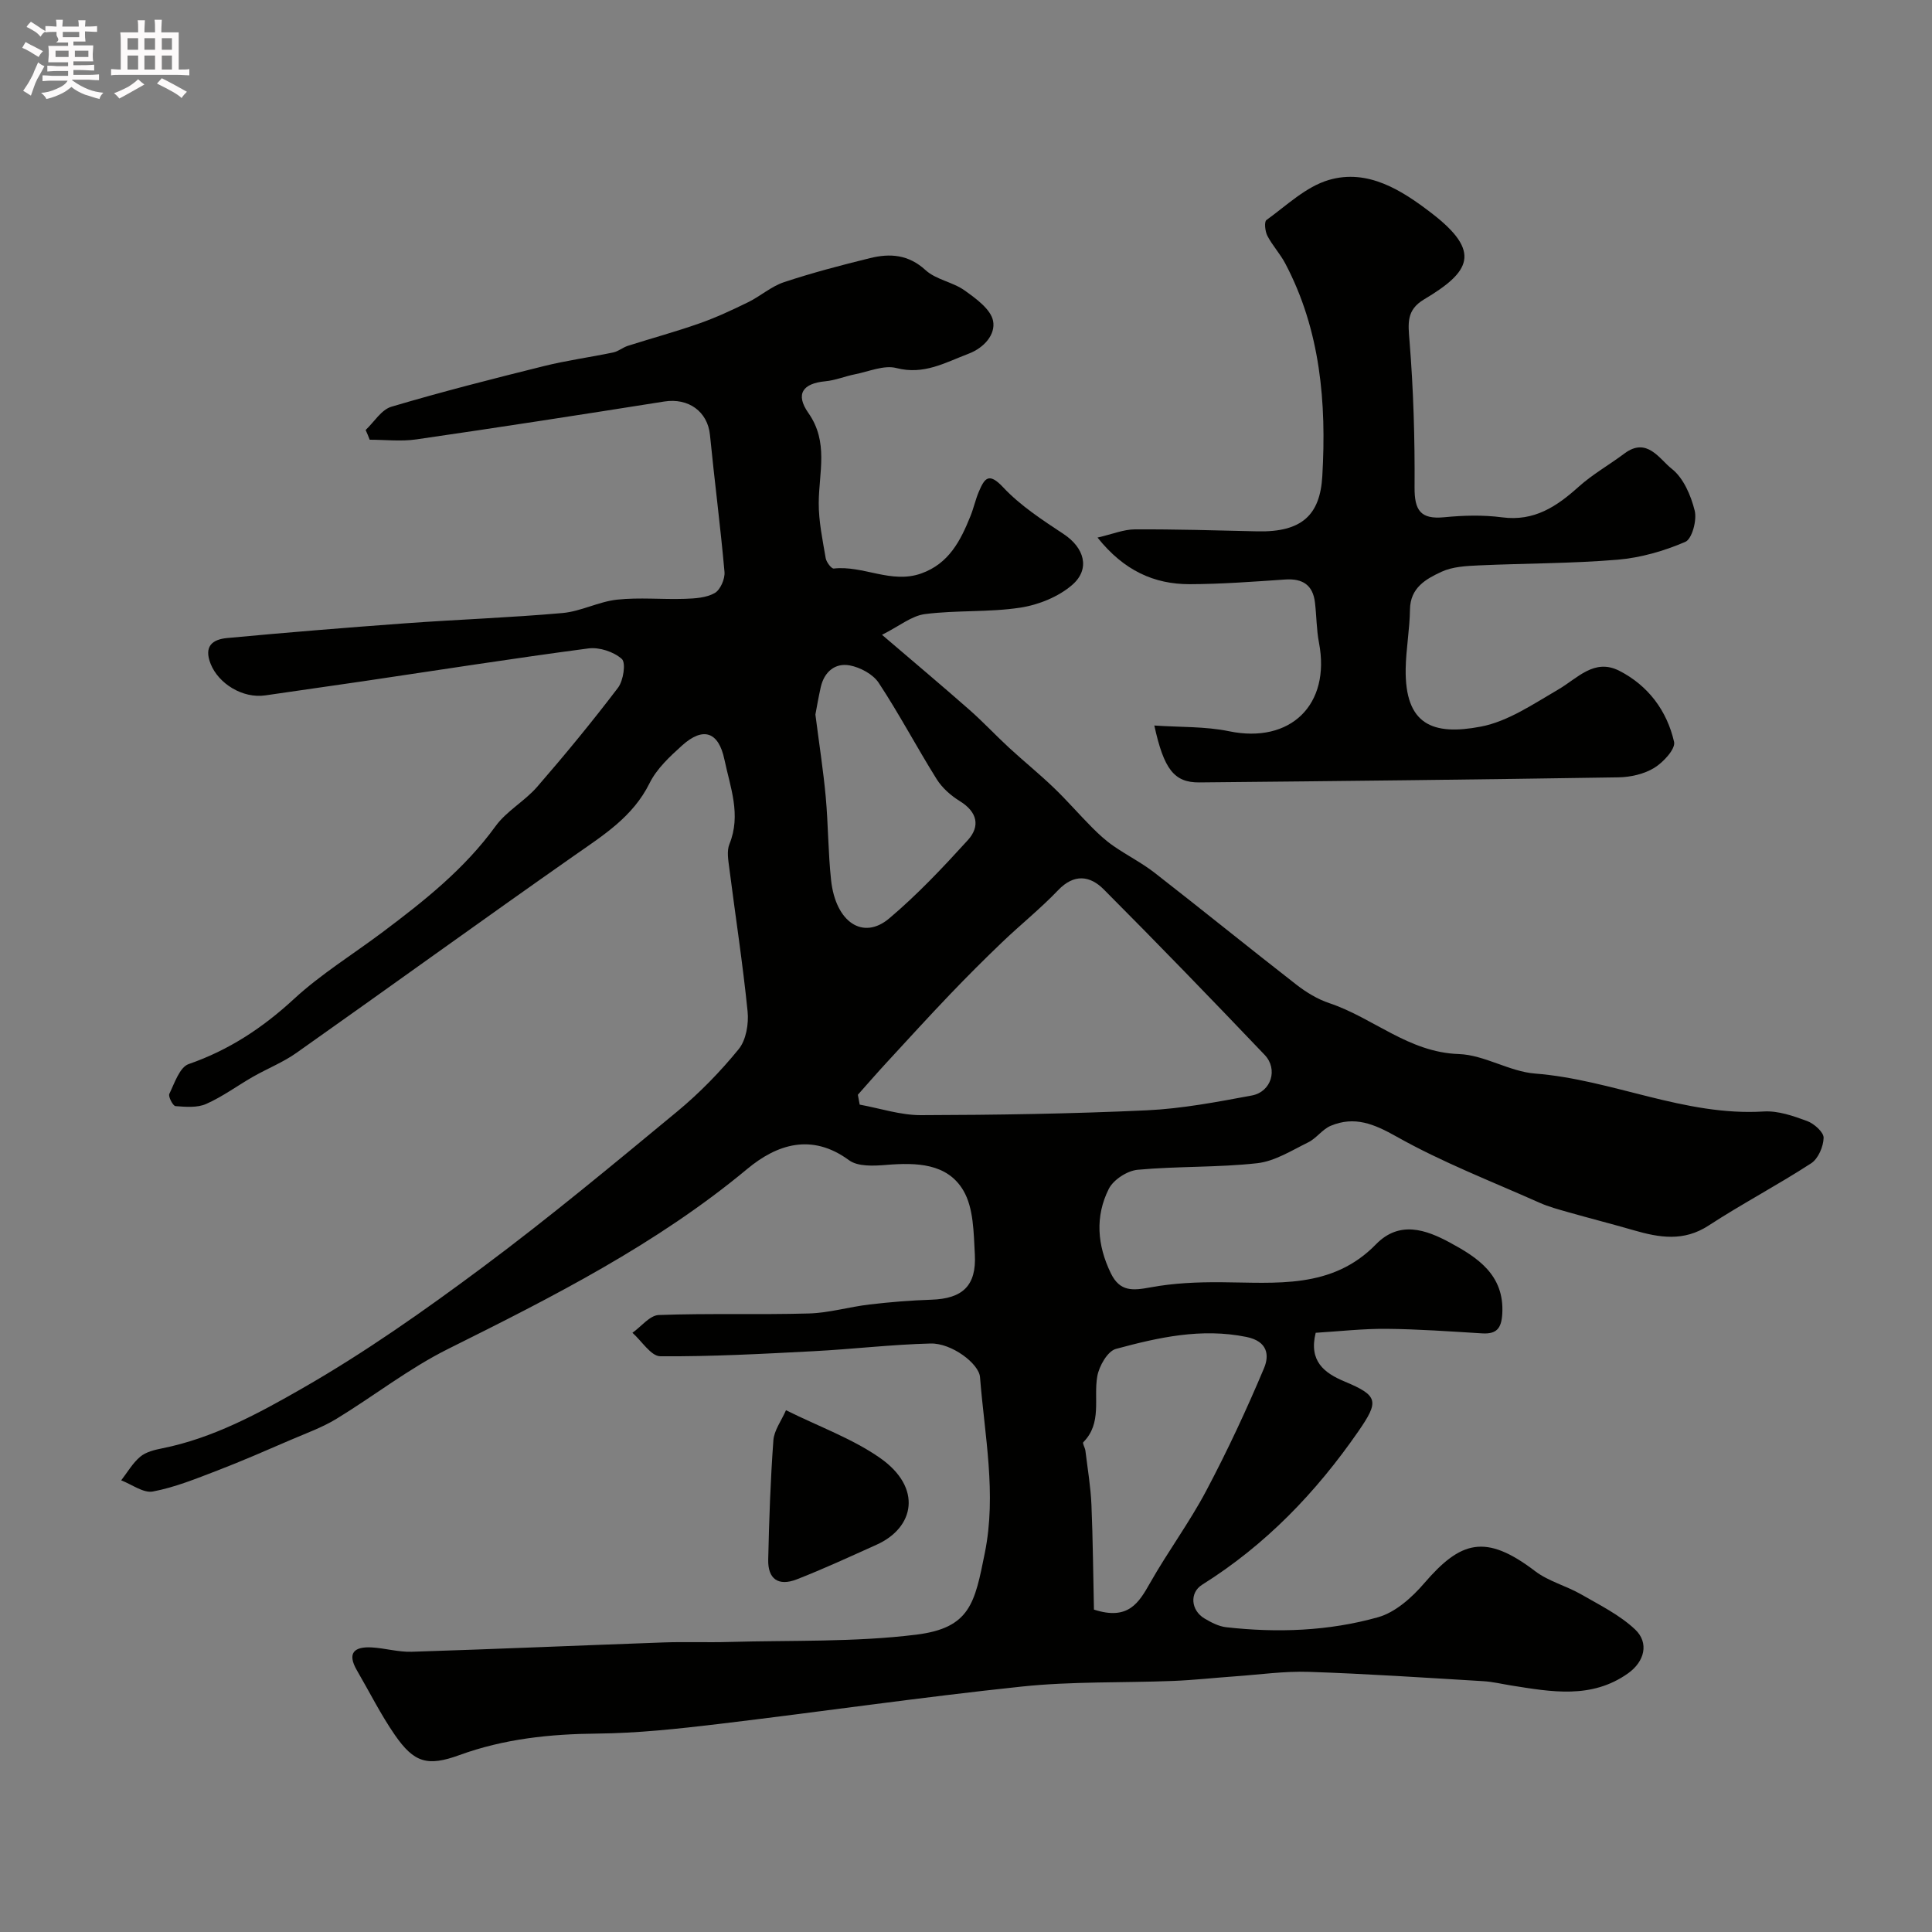
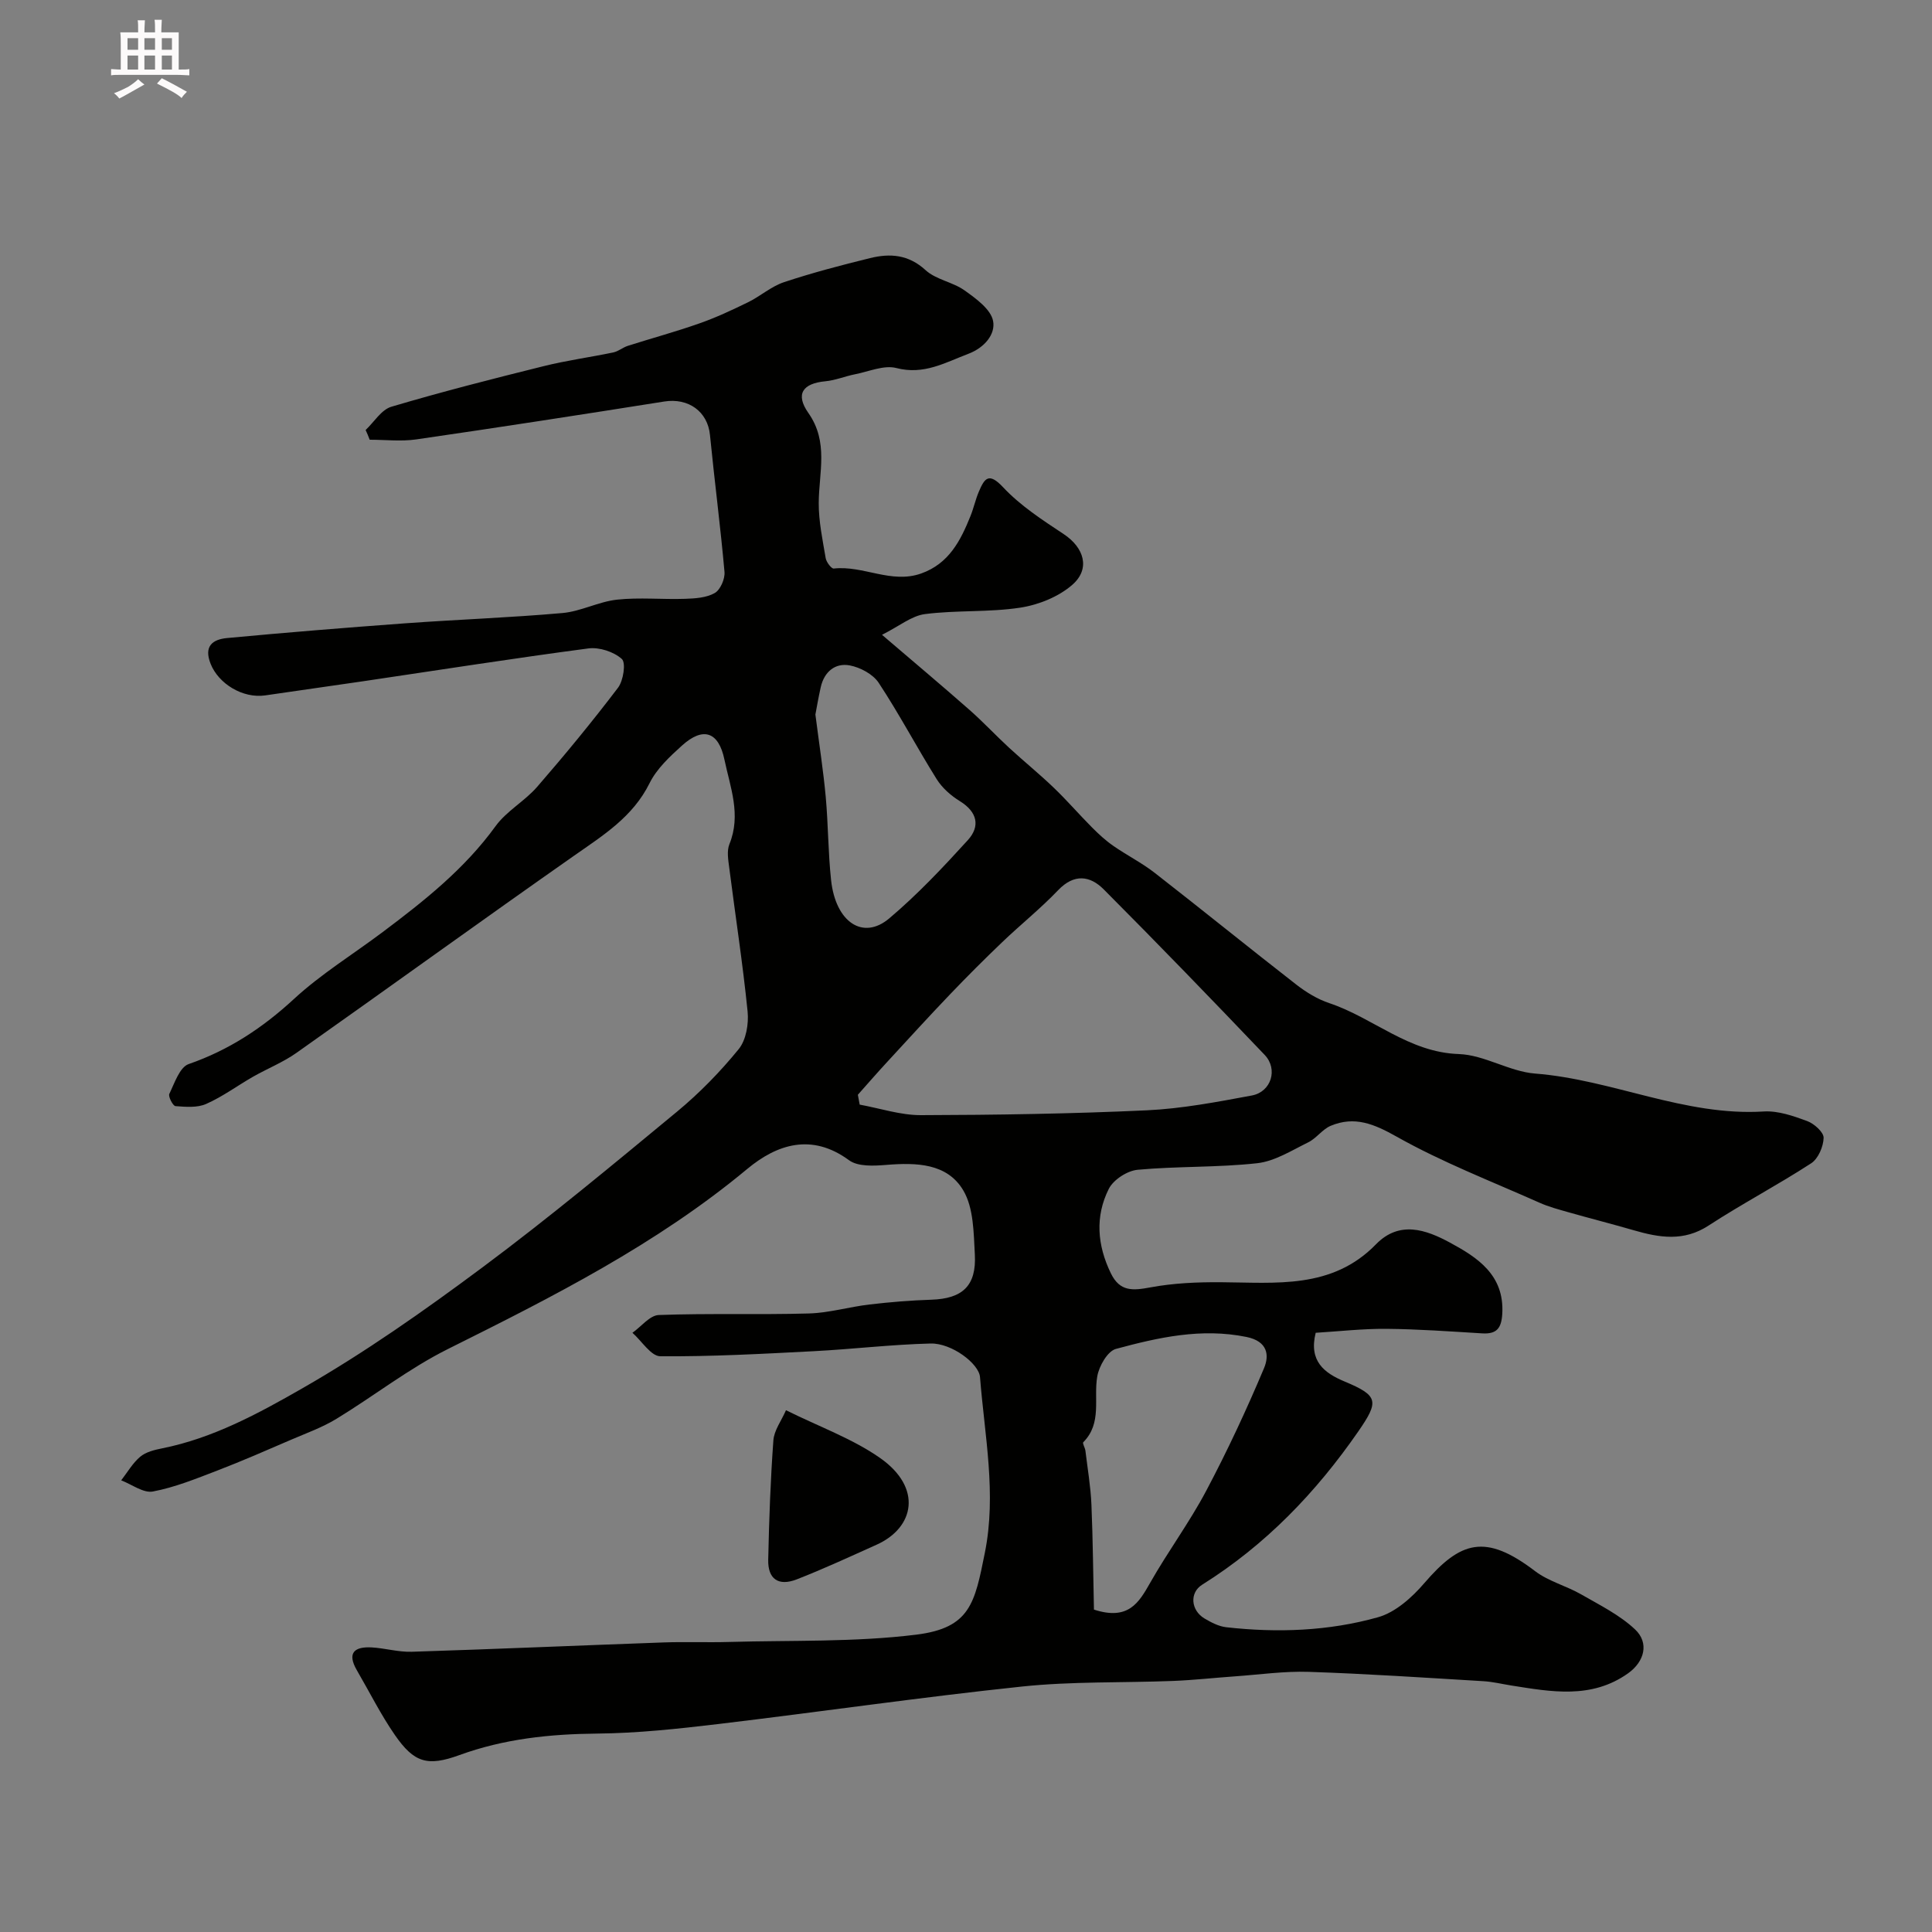
<svg xmlns="http://www.w3.org/2000/svg" enable-background="new 0 0 400 400" viewBox="0 0 400 400">
  <rect x="0" y="0" width="400" height="400" fill="#808080" stroke="none" />
-   <path d="m6.8 9.5c.6.3 1.3.7 2.1 1.1-.4.4-.7.8-.9 1.2-.7-.4-1.3-.8-1.8-1.1s-1.1-.6-1.6-.8c.2-.4.5-.8.7-1.2.4.2.8.5 1.5.8zm.9 6.9c-.3.6-.5 1.1-.7 1.7s-.4 1.1-.6 1.7c-.6-.4-1.1-.7-1.6-1 .7-1 1.2-1.8 1.5-2.4.3-.5.6-1.1.8-1.7.3-.6.5-1.2.8-1.8.3.3.8.6 1.3.8-.7 1.3-1.2 2.2-1.5 2.7zm.1-11c.4.3 1 .7 1.7 1.1-.5.2-.8.6-1.1 1.1-.5-.6-1-1-1.4-1.2s-.9-.6-1.5-.8c.2-.4.5-.7.9-1.1.5.3.9.6 1.4.9zm10.5 13.1c1 .4 2 .6 3.1.7-.4.4-.7.8-.8 1.3-.9-.2-1.9-.6-3-.9-1-.4-2-.9-2.8-1.6-.5.4-1.1.9-1.9 1.3s-1.9.9-3.3 1.2c-.1-.3-.5-.8-1.1-1.3 1 0 2.1-.3 3.2-.8 1.2-.5 1.9-1 2.3-1.7h-3.2c-.4 0-1 0-2 .1v-1.2c1 0 1.7.1 2 .1h3.3v-1h-2.3c-.2 0-.9 0-2 .1v-1.2c1.2 0 1.9.1 2 .1h2.3v-.8h-4.1c0-.7.1-1.2.1-1.6 0-.5 0-1.1-.1-1.8h4.1v-.7h-2.5c1-.6.1-1.1.1-1.6v-.6h-.5c-.4 0-1 0-1.8.1v-1.3c1.2 0 1.9.1 2.1.1h.2c0-.3 0-.8-.1-1.4h1.4c0 .6-.1 1-.1 1.4h3.4c0-.4 0-.8-.1-1.3h1.5c0 .4-.1.9-.1 1.3.7 0 1.5 0 2.5-.1v1.2c-1 0-1.8-.1-2.5-.1v.6c0 .3 0 .8.1 1.5h-2.5v.8h4.1c0 .7-.1 1.3-.1 1.8s0 1 .1 1.5h-4.1v.8h1.4c.8 0 1.8 0 2.9-.1v1.2c-1 0-1.9-.1-2.8-.1h-1.5v1h3.2c.3 0 1 0 2.1-.1v1.2c-1.1 0-1.8-.1-2.1-.1h-3.4l-.1.1c1.4 1 2.4 1.5 3.4 1.9zm-4.1-6.7v-1.3h-2.7v1.3zm2.2-4.1v-1.1h-3.4v1.1zm1.9 4.1v-1.3h-2.8v1.3z" fill="#fcfafa" />
  <path d="m37 6.7v2.3 5.4c1 0 1.8 0 2.2-.1v1.3c-.6 0-1.5-.1-2.5-.1h-11.9c-.7 0-1.3 0-1.8.1v-1.3c.5 0 1.1.1 2 .1v-5.2c0-1 0-1.8-.1-2.5h3.7c0-1.3 0-2.1-.1-2.5h1.5c0 .4-.1 1.3-.1 2.5h2.2c0-1.2 0-2.1-.1-2.6h1.5c0 .4-.1 1.3-.1 2.6zm-12.3 13.7c-.3-.4-.7-.8-1.1-1.1 1.1-.4 2.1-.9 2.9-1.3.8-.5 1.5-1 2.1-1.6.4.4.9.8 1.3 1.1-2.5 1.4-4.2 2.4-5.2 2.9zm3.9-10.1v-2.4h-2.2v2.4zm0 4.1v-2.9h-2.2v2.9zm3.5-4.1v-2.4h-2.2v2.4zm0 4.1v-2.9h-2.2v2.9zm.4 2.9 1-1.1c.6.3 1.4.7 2.5 1.3s2 1.1 2.7 1.5c-.4.4-.8.8-1.1 1.3-.8-.8-2.5-1.7-5.1-3zm3.1-7v-2.4h-2.1v2.4zm0 4.1v-2.9h-2.1v2.9z" fill="#fcfafa" />
  <g fill="#010100">
    <path d="m75.7 89.03c1.76-1.66 3.26-4.21 5.33-4.82 10.44-3.1 21-5.79 31.56-8.41 4.73-1.18 9.59-1.83 14.37-2.83 1.06-.22 1.98-1.03 3.03-1.37 4.93-1.57 9.92-2.92 14.8-4.64 3.45-1.21 6.79-2.77 10.08-4.38 2.56-1.25 4.8-3.28 7.45-4.16 5.84-1.94 11.83-3.51 17.81-4.98 4.14-1.02 7.95-.76 11.5 2.49 2.16 1.98 5.63 2.45 8.08 4.2 2.37 1.69 5.44 3.91 5.9 6.33.52 2.71-1.73 5.51-5.14 6.8-4.83 1.83-9.2 4.41-14.88 2.94-2.57-.67-5.71.73-8.57 1.29-2.07.41-4.08 1.26-6.15 1.45-4.67.44-6.26 2.64-3.5 6.57 4.23 6.02 2.17 12.31 2.14 18.62-.02 3.81.8 7.64 1.44 11.43.14.82 1.18 2.2 1.67 2.15 6.1-.69 11.9 3.23 18.11 1.02 5.73-2.04 8.14-6.78 10.19-11.87.67-1.65 1.04-3.43 1.74-5.07 1.17-2.73 2.03-4.11 5.03-.9 3.57 3.81 8.14 6.78 12.55 9.7 4.2 2.78 5.58 7.15 1.78 10.48-2.85 2.49-7 4.16-10.8 4.74-6.49.99-13.19.49-19.71 1.33-2.77.35-5.31 2.49-8.9 4.29 6.77 5.79 12.51 10.61 18.13 15.56 2.84 2.5 5.42 5.28 8.2 7.84 3.03 2.79 6.24 5.39 9.21 8.24 2.75 2.63 5.24 5.53 7.93 8.23 1.37 1.38 2.82 2.72 4.41 3.82 2.81 1.96 5.91 3.51 8.6 5.61 9.83 7.65 19.5 15.5 29.32 23.14 2.04 1.58 4.38 3.01 6.81 3.82 9.1 3.04 16.42 10.2 26.81 10.54 5.3.18 10.45 3.62 15.79 4.04 16.03 1.25 30.94 8.87 47.35 7.85 2.96-.18 6.11.92 8.98 1.98 1.44.53 3.43 2.3 3.41 3.47-.04 1.82-1.12 4.33-2.58 5.28-6.94 4.51-14.3 8.37-21.24 12.89-5.16 3.37-10.21 2.5-15.5.97-4.49-1.3-9.02-2.45-13.52-3.73-2.03-.58-4.09-1.12-6-1.98-9.92-4.42-20.13-8.36-29.56-13.67-4.69-2.64-8.7-4.31-13.64-2.25-1.73.72-2.96 2.59-4.67 3.43-3.42 1.68-6.91 3.91-10.55 4.32-8.2.91-16.54.6-24.77 1.36-2.15.2-5.02 2.06-5.97 3.96-2.86 5.7-2.4 11.65.43 17.47 1.87 3.85 4.55 3.59 8.18 2.92 4.76-.89 9.69-1.1 14.55-1.07 11.41.07 23.05 1.51 32.16-7.85 4.87-5 10.4-3 15.25-.39 5.72 3.09 11.37 6.7 10.9 14.78-.18 3.02-1.17 4.23-4.17 4.05-6.6-.4-13.2-.88-19.8-.94-4.9-.04-9.8.52-14.66.82-1.47 5.88 1.79 8.33 5.97 10.08 7.04 2.94 7.17 4.09 2.85 10.34-8.77 12.67-19.21 23.52-32.33 31.74-2.65 1.66-2.34 5.31.49 6.99 1.38.82 2.94 1.63 4.49 1.81 10.59 1.19 21.21.81 31.44-2.07 3.59-1.01 7.02-4.08 9.56-7.04 7.51-8.72 12.64-10.37 22.96-2.5 2.77 2.11 6.43 3.03 9.5 4.79 3.86 2.22 8 4.27 11.19 7.27 2.96 2.79 1.97 6.66-1.44 9.09-7.58 5.39-15.92 3.83-24.21 2.52-1.93-.31-3.85-.78-5.79-.89-12.03-.72-24.06-1.53-36.1-1.93-5.08-.17-10.19.57-15.29.93-4.27.3-8.53.78-12.81.95-10.43.41-20.93.07-31.29 1.16-20.99 2.21-41.89 5.26-62.86 7.76-8.33.99-16.72 1.9-25.09 1.98-9.79.09-19.26 1.08-28.52 4.45-6.64 2.42-9.4 1.56-13.36-4.15-2.94-4.25-5.26-8.92-7.87-13.4-2.11-3.63-.49-4.94 3.08-4.74 2.77.16 5.54.99 8.28.9 17.37-.55 34.74-1.31 52.11-1.93 4.53-.16 9.07.03 13.61-.1 12.92-.37 25.95.07 38.72-1.51 11.21-1.39 12.12-6.55 14.21-16.94 2.46-12.19-.05-24.28-1-36.39-.22-2.78-5.86-7.06-10.23-6.95-8.08.2-16.13 1.17-24.2 1.59-10.58.55-21.17 1.13-31.76 1.05-1.94-.02-3.84-3.16-5.77-4.86 1.82-1.28 3.59-3.61 5.45-3.68 10.35-.38 20.73-.03 31.08-.32 4.2-.12 8.35-1.37 12.56-1.86 4.24-.5 8.52-.85 12.79-.99 6.43-.21 9.37-2.85 9.01-9.39-.25-4.48-.24-9.59-2.38-13.22-3.34-5.67-9.75-5.8-15.94-5.3-2.58.21-5.89.39-7.73-.97-7.76-5.7-14.97-3.26-21.05 1.79-18.79 15.63-40.29 26.49-61.95 37.28-8.12 4.04-15.39 9.77-23.18 14.51-2.89 1.75-6.14 2.92-9.26 4.26-5.09 2.19-10.16 4.42-15.32 6.4-4.38 1.68-8.8 3.49-13.37 4.35-1.97.37-4.36-1.48-6.56-2.31 1.29-1.66 2.37-3.57 3.94-4.89 1.17-.98 2.94-1.42 4.51-1.73 10.54-2.1 19.96-7.22 29-12.4 12.98-7.43 25.32-16.12 37.34-25.07 13.79-10.27 27.04-21.29 40.3-32.25 4.65-3.85 8.95-8.26 12.76-12.94 1.54-1.89 2.1-5.25 1.84-7.82-1-9.92-2.53-19.78-3.79-29.67-.21-1.64-.55-3.53.03-4.96 2.47-6.07.17-11.75-1.04-17.52-1.2-5.72-4.37-6.85-8.76-2.9-2.55 2.3-5.26 4.82-6.74 7.82-3.46 6.97-9.55 10.75-15.56 14.96-19.26 13.49-38.31 27.29-57.52 40.85-2.78 1.97-6.04 3.26-9.02 4.96-3.25 1.86-6.3 4.13-9.7 5.63-1.84.82-4.24.61-6.35.45-.52-.04-1.54-1.98-1.27-2.54 1.08-2.23 2.14-5.51 3.99-6.16 8.36-2.9 15.34-7.51 21.83-13.5 5.61-5.17 12.23-9.24 18.37-13.85 8.58-6.44 16.94-13.06 23.35-21.91 2.28-3.14 6.03-5.17 8.61-8.14 5.78-6.66 11.4-13.49 16.74-20.52 1.12-1.47 1.67-5.17.79-5.96-1.66-1.49-4.67-2.48-6.92-2.18-15.54 2.05-31.03 4.49-46.53 6.78-6.78 1-13.57 1.94-20.35 2.94-4.71.69-9.69-2.43-11.32-6.5-1.5-3.74.45-5.09 3.39-5.37 12.28-1.15 24.59-2.15 36.89-3.05 10.85-.79 21.74-1.17 32.57-2.13 3.81-.34 7.47-2.36 11.29-2.77 4.64-.5 9.37-.01 14.06-.17 2.09-.07 4.43-.21 6.16-1.2 1.16-.66 2.14-2.92 2.02-4.36-.84-9.48-2.08-18.92-3.01-28.38-.48-4.83-4.45-7.71-9.47-6.91-17.09 2.71-34.19 5.36-51.31 7.84-3.16.46-6.44.07-9.67.07-.25-.69-.54-1.35-.84-2.01zm101.91 137.63c.13.68.25 1.36.38 2.04 4.23.77 8.45 2.19 12.68 2.18 15.58-.04 31.18-.28 46.74-1 7.29-.34 14.57-1.73 21.77-3.07 4.02-.75 5.47-5.45 2.66-8.4-10.99-11.53-22.07-22.98-33.31-34.26-2.84-2.86-6.14-3.32-9.46.16-3.64 3.81-7.79 7.13-11.6 10.78-3.66 3.5-7.24 7.08-10.74 10.74-4.39 4.59-8.67 9.28-12.97 13.95-2.09 2.26-4.11 4.58-6.15 6.88zm48.88 106.59c7.12 2.31 9.29-1.41 11.64-5.55 3.66-6.46 8.12-12.47 11.59-19.02 4.39-8.28 8.36-16.8 11.99-25.43 1.09-2.6.82-5.54-3.65-6.45-9.35-1.9-18.23.1-27.03 2.48-1.72.47-3.48 3.55-3.85 5.67-.81 4.58 1.05 9.67-2.9 13.65-.21.22.36 1.13.44 1.73.45 3.73 1.09 7.46 1.25 11.2.31 7.37.36 14.74.52 21.72zm-57.67-185.31c.82 6.39 1.65 11.7 2.14 17.05.52 5.74.49 11.54 1.11 17.26.95 8.69 6.61 12.48 12.04 7.89 5.83-4.92 11.11-10.53 16.26-16.19 2.62-2.88 1.99-5.84-1.64-8.08-1.85-1.14-3.67-2.74-4.81-4.57-4.11-6.57-7.73-13.46-11.99-19.92-1.18-1.8-3.83-3.21-6.02-3.62-3.01-.55-5.26 1.33-5.98 4.49-.5 2.21-.87 4.44-1.11 5.69z" />
-     <path d="m227.23 111.3c3.11-.72 5.41-1.69 7.72-1.7 8.46-.04 16.92.21 25.38.41 9.23.21 12.98-3.41 13.44-11.43.88-15.15-.37-30.2-7.67-44.03-1.05-2-2.66-3.72-3.7-5.72-.48-.93-.69-2.91-.2-3.27 4.16-3 8.17-6.9 12.89-8.29 8.12-2.4 15.2 2.17 21.3 6.86 10.48 8.05 7.98 12.17-1.56 17.86-3.68 2.2-3.3 4.94-3 8.65.81 10.06 1.11 20.18 1.04 30.27-.03 4.76 1.24 6.66 6.15 6.18 3.96-.39 8.05-.5 11.98.02 6.62.87 11.26-2.21 15.83-6.32 2.89-2.6 6.35-4.54 9.48-6.89 4.7-3.53 7.27 1.18 9.81 3.16 2.42 1.89 3.97 5.52 4.75 8.67.49 1.96-.55 5.86-1.95 6.46-4.4 1.89-9.24 3.29-14.01 3.69-9.56.8-19.19.74-28.78 1.18-2.59.12-5.4.26-7.68 1.32-3.2 1.48-6.47 3.28-6.53 7.81-.05 4.09-.82 8.17-.89 12.27-.18 11.63 5.64 13.87 15.55 11.98 5.63-1.07 10.88-4.69 16-7.66 4.02-2.33 7.48-6.55 12.68-3.9 5.97 3.05 9.87 8.27 11.34 14.72.33 1.46-2.23 4.23-4.09 5.37-2.1 1.29-4.91 1.93-7.42 1.97-28.92.46-57.85.78-86.78 1.05-5.21.05-7.34-2.72-9.32-11.78 5.27.37 10.51.16 15.49 1.19 12.69 2.62 21.07-5.48 18.6-18.34-.52-2.72-.5-5.54-.83-8.31-.43-3.63-2.54-5.01-6.16-4.77-6.59.45-13.2.95-19.8.97-7.33 0-13.58-2.79-19.06-9.65z" />
+     <path d="m227.23 111.3z" />
    <path d="m162.73 291.97c6.92 3.44 13.75 5.88 19.48 9.89 8.83 6.18 7.12 14.43-.71 17.95-5.48 2.46-10.95 5-16.54 7.18-3.8 1.48-6-.07-5.91-4.07.18-8.24.47-16.49 1.07-24.71.15-2.07 1.65-4.04 2.61-6.24z" />
  </g>
</svg>